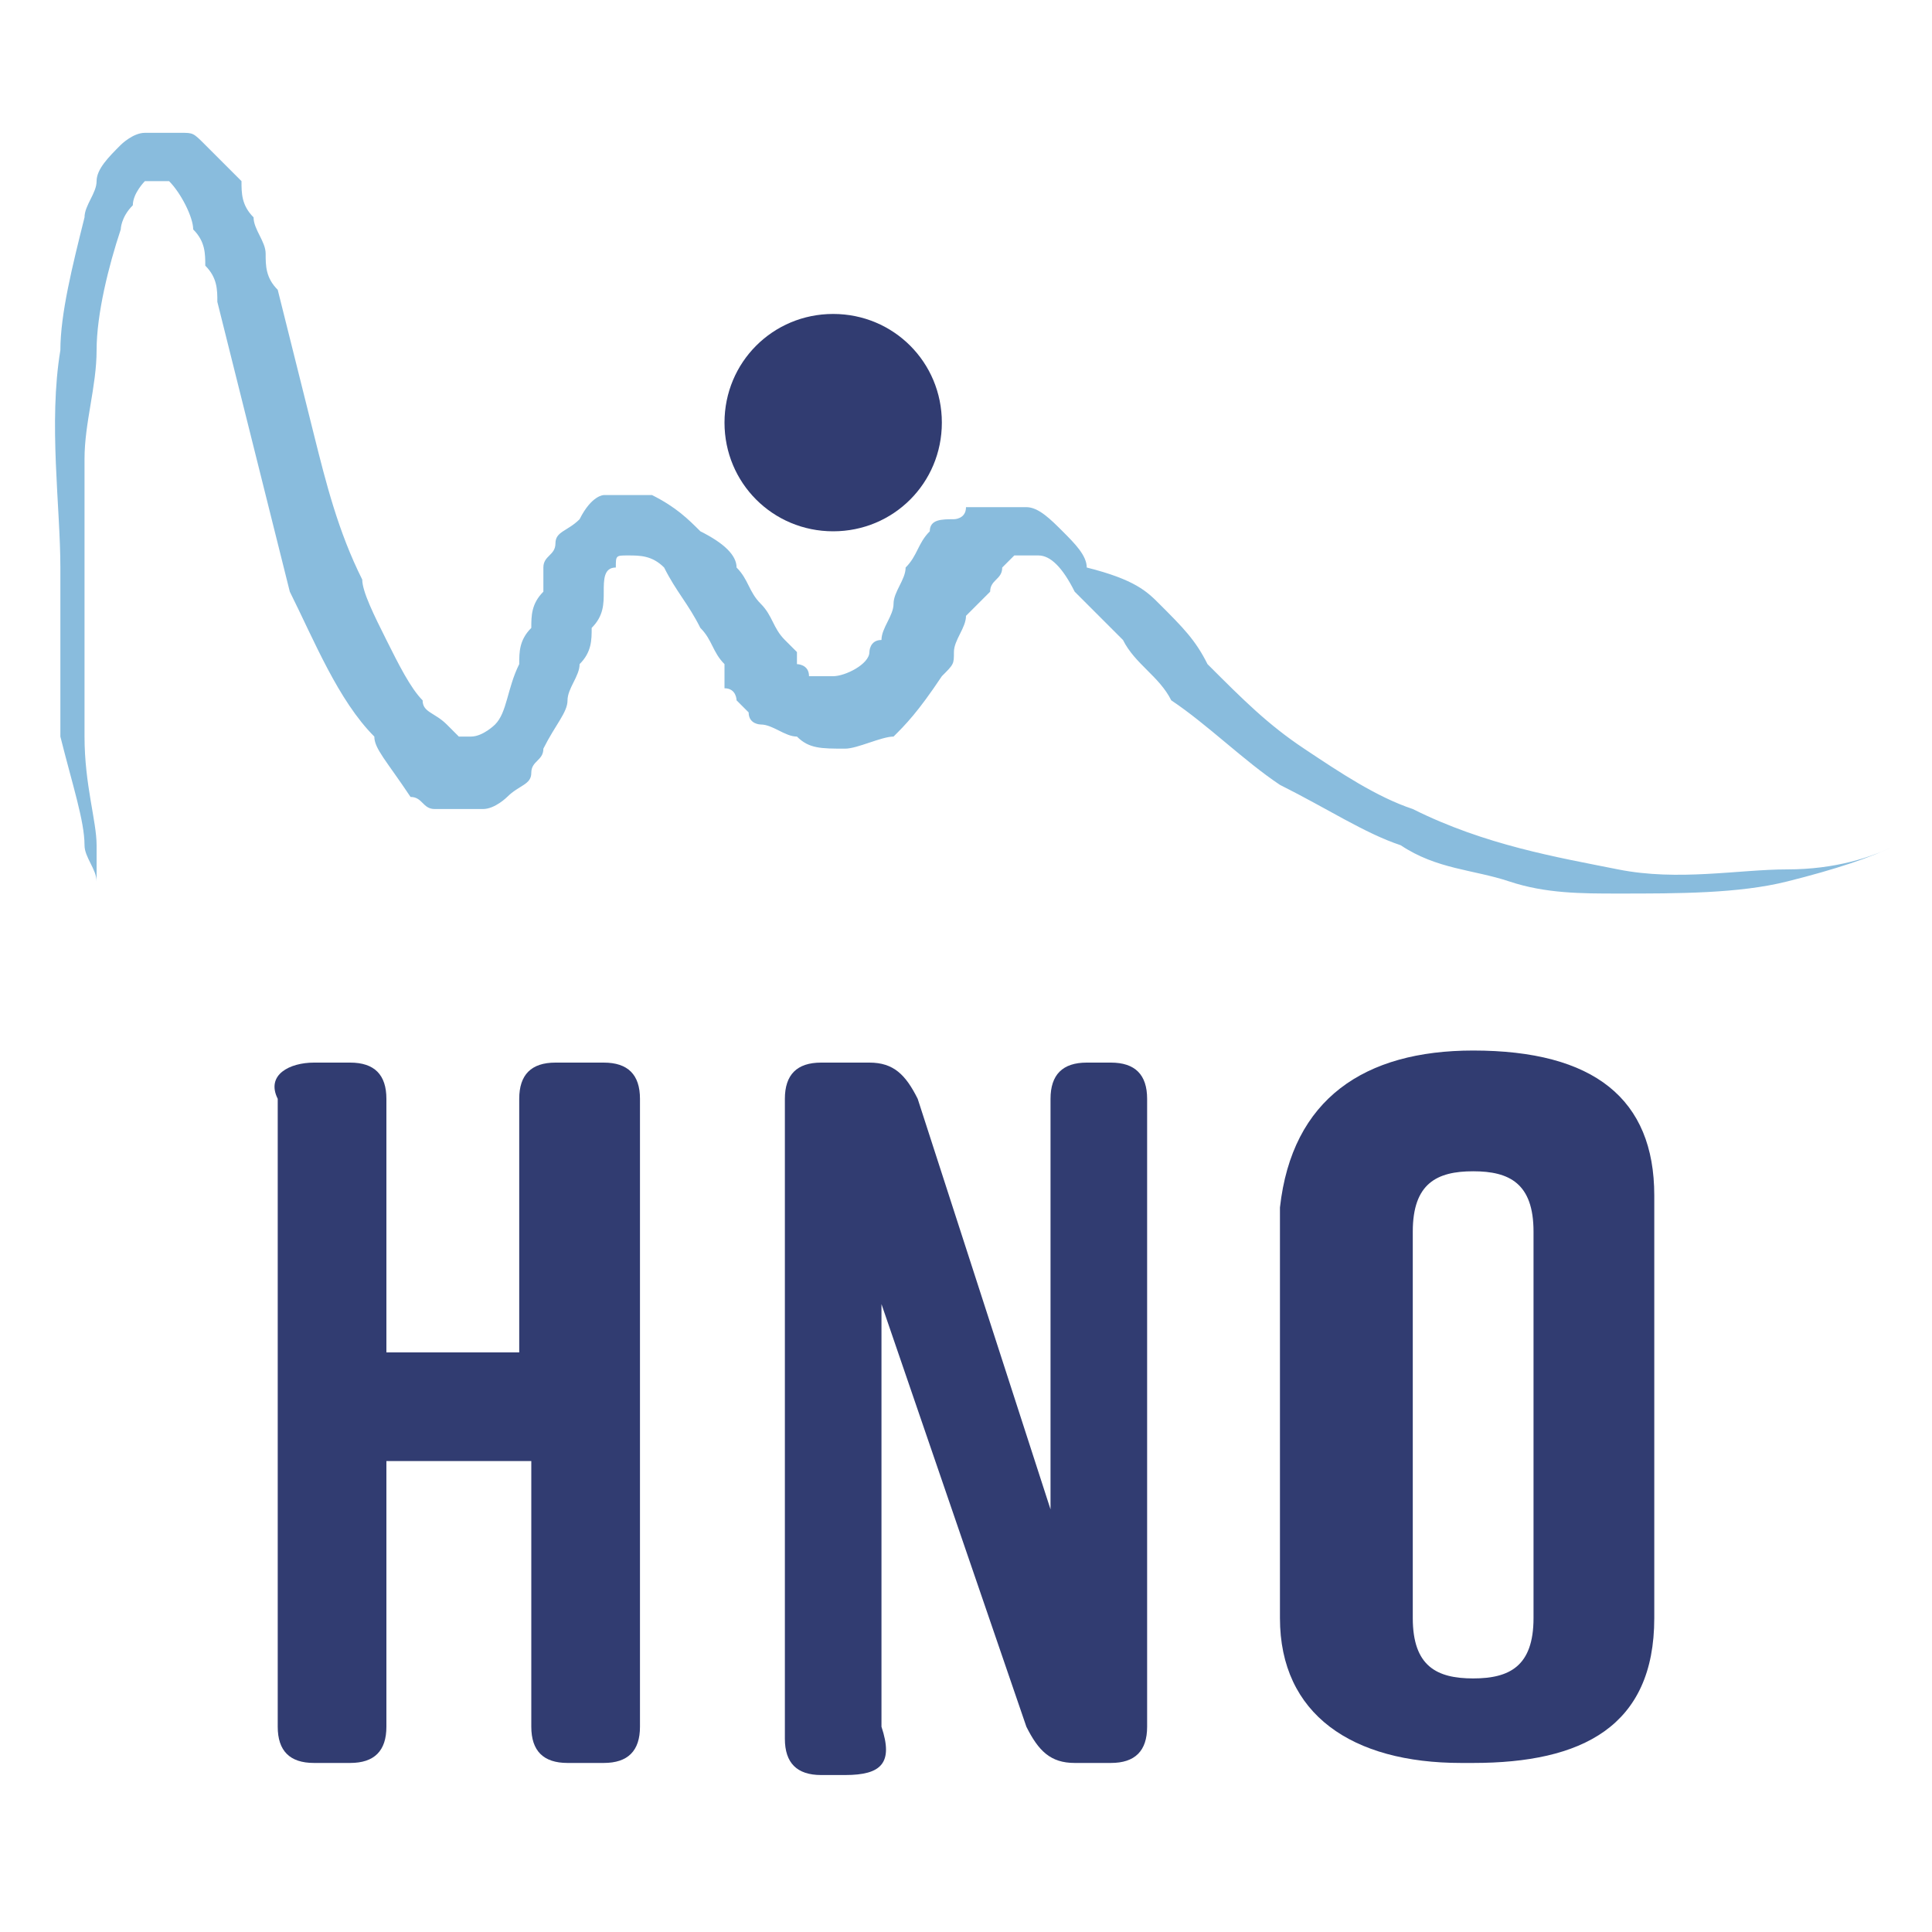
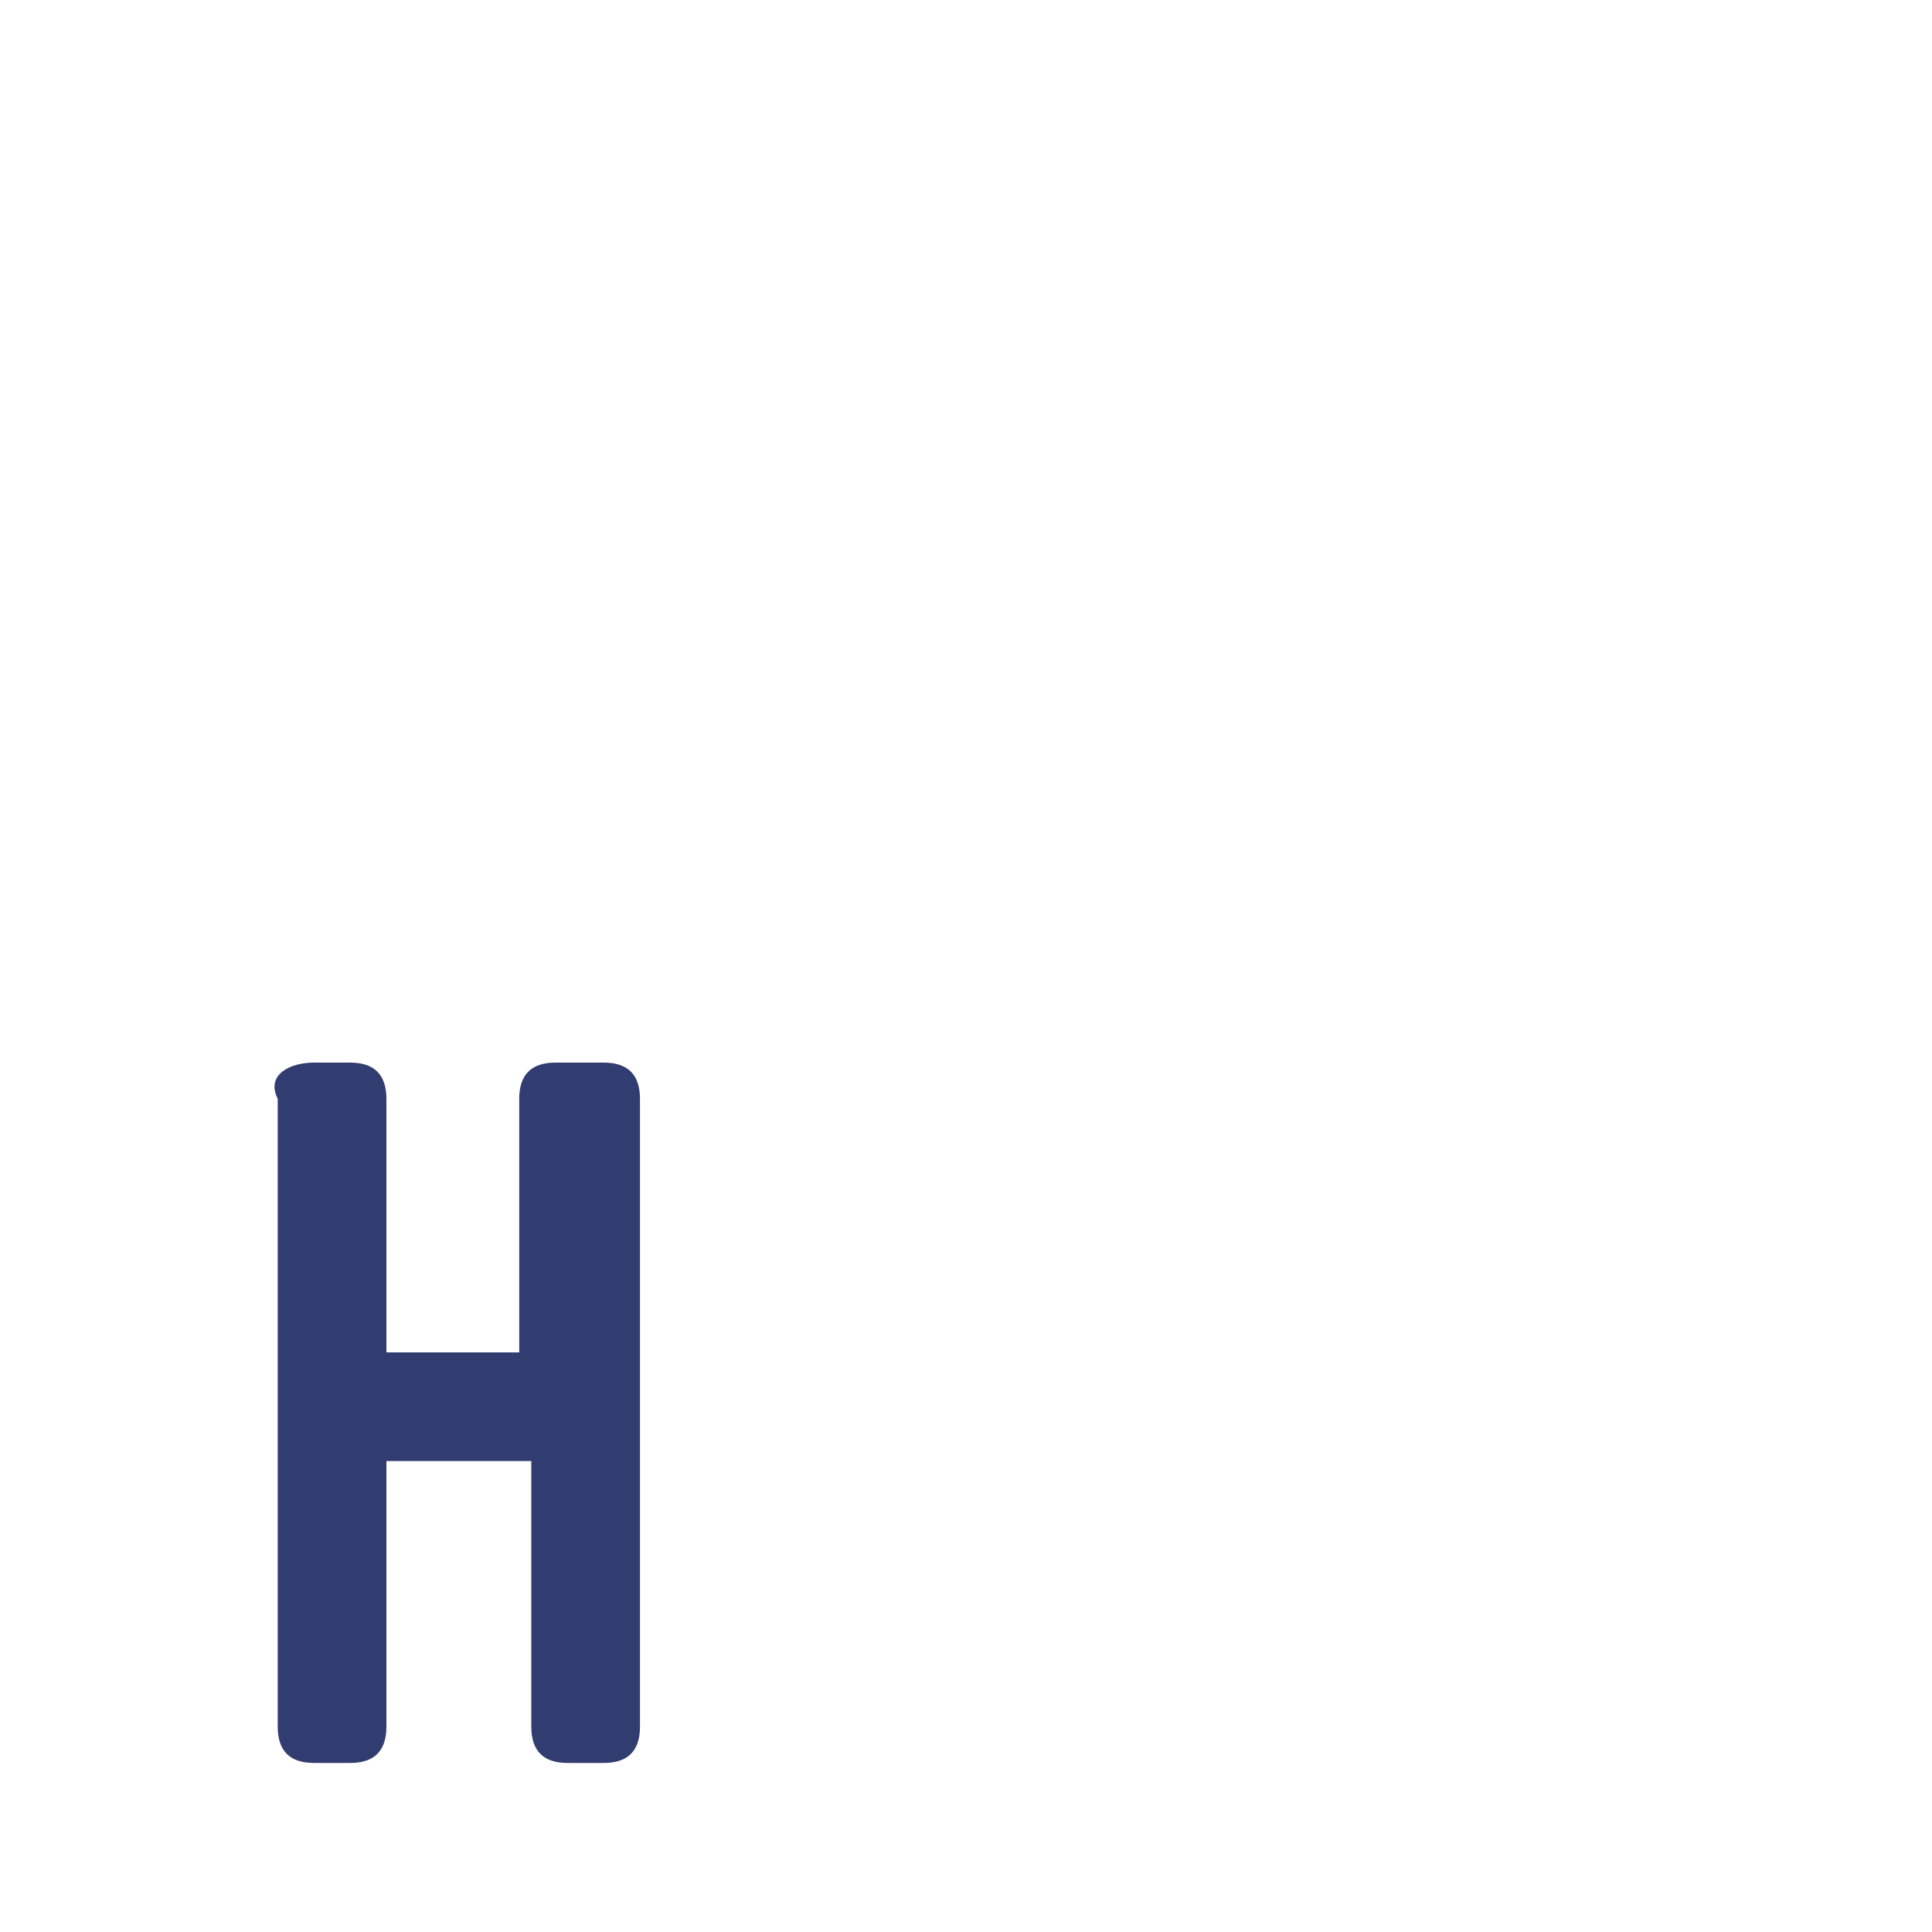
<svg xmlns="http://www.w3.org/2000/svg" version="1.1" id="Ebene_1" x="0px" y="0px" viewBox="0 0 16 16" style="enable-background:new 0 0 16 16;" xml:space="preserve">
  <style type="text/css">
	.st0{fill:#313C71;}
	.st1{fill:#89BCDD;}
</style>
  <g>
    <path class="st0" d="M2.6,8.8h0.3c0.2,0,0.3,0.1,0.3,0.3v2.1h1.1V9.1c0-0.2,0.1-0.3,0.3-0.3H5c0.2,0,0.3,0.1,0.3,0.3v5.2   c0,0.2-0.1,0.3-0.3,0.3H4.7c-0.2,0-0.3-0.1-0.3-0.3v-2.2H3.2v2.2c0,0.2-0.1,0.3-0.3,0.3H2.6c-0.2,0-0.3-0.1-0.3-0.3V9.1   C2.2,8.9,2.4,8.8,2.6,8.8" />
-     <path class="st0" d="M7,14.7H6.8c-0.2,0-0.3-0.1-0.3-0.3V9.1c0-0.2,0.1-0.3,0.3-0.3h0.4c0.2,0,0.3,0.1,0.4,0.3l1.1,3.4V9.1   c0-0.2,0.1-0.3,0.3-0.3h0.2c0.2,0,0.3,0.1,0.3,0.3v5.2c0,0.2-0.1,0.3-0.3,0.3H8.9c-0.2,0-0.3-0.1-0.4-0.3l-1.2-3.5v3.5   C7.4,14.6,7.3,14.7,7,14.7" />
-     <path class="st0" d="M12.2,8.7L12.2,8.7c1,0,1.5,0.4,1.5,1.2v3.5c0,0.9-0.6,1.2-1.5,1.2h-0.1c-0.9,0-1.5-0.4-1.5-1.2V10   C10.7,9.1,11.3,8.7,12.2,8.7 M12.2,13.9c0.3,0,0.5-0.1,0.5-0.5v-3.2c0-0.4-0.2-0.5-0.5-0.5c-0.3,0-0.5,0.1-0.5,0.5v3.2   C11.7,13.8,11.9,13.9,12.2,13.9" />
  </g>
  <g>
-     <path class="st1" d="M0.8,7.3C0.8,7.3,0.8,7.3,0.8,7.3c0-0.1-0.1-0.2-0.1-0.3c0-0.2-0.1-0.5-0.2-0.9C0.5,5.7,0.5,5.3,0.5,4.7   c0-0.5-0.1-1.2,0-1.8c0-0.3,0.1-0.7,0.2-1.1c0-0.1,0.1-0.2,0.1-0.3c0-0.1,0.1-0.2,0.2-0.3c0,0,0.1-0.1,0.2-0.1c0,0,0.1,0,0.1,0   c0,0,0,0,0,0l0,0l0,0c0,0,0,0,0,0l0,0c0,0,0.1,0,0.1,0c0,0,0.1,0,0.1,0c0.1,0,0.1,0,0.2,0.1c0.1,0.1,0.2,0.2,0.3,0.3   C2,1.6,2,1.7,2.1,1.8c0,0.1,0.1,0.2,0.1,0.3c0,0.1,0,0.2,0.1,0.3c0.1,0.4,0.2,0.8,0.3,1.2c0.1,0.4,0.2,0.8,0.4,1.2   C3,4.9,3.1,5.1,3.2,5.3c0.1,0.2,0.2,0.4,0.3,0.5C3.5,5.9,3.6,5.9,3.7,6c0,0,0.1,0.1,0.1,0.1c0,0,0,0,0,0l0,0l0,0c0,0,0,0,0,0l0,0   c0,0,0,0,0,0c0,0,0.1,0,0.1,0c0,0,0,0,0,0C4,6.1,4.1,6,4.1,6c0.1-0.1,0.1-0.3,0.2-0.5c0-0.1,0-0.2,0.1-0.3c0-0.1,0-0.2,0.1-0.3   c0,0,0,0,0,0l0-0.1c0,0,0-0.1,0-0.1c0-0.1,0.1-0.1,0.1-0.2c0-0.1,0.1-0.1,0.2-0.2C4.9,4.1,5,4.1,5,4.1c0.1,0,0.2,0,0.2,0l0,0   c0,0,0,0,0,0l0,0l0,0l0,0c0,0,0,0,0,0c0,0,0.1,0,0.1,0l0.1,0c0.2,0.1,0.3,0.2,0.4,0.3C6,4.5,6.1,4.6,6.1,4.7C6.2,4.8,6.2,4.9,6.3,5   c0.1,0.1,0.1,0.2,0.2,0.3c0,0,0.1,0.1,0.1,0.1c0,0,0,0,0,0.1l0,0c0,0,0,0,0,0l0,0l0,0c0,0,0,0,0,0c0,0,0,0,0,0c0,0,0,0,0,0   c0,0,0.1,0,0.1,0.1c0.1,0,0.1,0,0.2,0c0.1,0,0.3-0.1,0.3-0.2l0,0l0,0c0,0,0,0,0,0l0,0l0,0l0,0c0,0,0-0.1,0.1-0.1   c0-0.1,0.1-0.2,0.1-0.3c0-0.1,0.1-0.2,0.1-0.3c0.1-0.1,0.1-0.2,0.2-0.3c0-0.1,0.1-0.1,0.2-0.1c0,0,0.1,0,0.1-0.1c0,0,0,0,0.1,0l0,0   c0,0,0,0,0,0l0,0c0.2,0,0.3,0,0.4,0c0.1,0,0.2,0.1,0.3,0.2c0.1,0.1,0.2,0.2,0.2,0.3C9.4,4.8,9.5,4.9,9.6,5C9.8,5.2,9.9,5.3,10,5.5   c0.3,0.3,0.5,0.5,0.8,0.7c0.3,0.2,0.6,0.4,0.9,0.5c0.6,0.3,1.2,0.4,1.7,0.5c0.5,0.1,1,0,1.4,0c0.4,0,0.7-0.1,0.9-0.2   c0.1,0,0.2-0.1,0.2-0.1c0,0,0.1,0,0.1,0s0,0-0.1,0c0,0-0.1,0.1-0.2,0.1c-0.2,0.1-0.5,0.2-0.9,0.3c-0.4,0.1-0.9,0.1-1.4,0.1   c-0.3,0-0.6,0-0.9-0.1c-0.3-0.1-0.6-0.1-0.9-0.3c-0.3-0.1-0.6-0.3-1-0.5C10.3,6.3,10,6,9.7,5.8C9.6,5.6,9.4,5.5,9.3,5.3   C9.2,5.2,9,5,8.9,4.9C8.8,4.7,8.7,4.6,8.6,4.6c-0.1,0-0.1,0-0.2,0l0,0c0,0,0,0,0,0l0,0c0,0,0,0,0,0c0,0,0,0,0,0c0,0,0,0-0.1,0.1   c0,0.1-0.1,0.1-0.1,0.2C8.1,5,8.1,5,8,5.1c0,0.1-0.1,0.2-0.1,0.3c0,0.1,0,0.1-0.1,0.2l0,0l0,0l0,0l0,0C7.6,5.9,7.5,6,7.4,6.1   C7.3,6.1,7.1,6.2,7,6.2c-0.2,0-0.3,0-0.4-0.1C6.5,6.1,6.4,6,6.3,6c0,0-0.1,0-0.1-0.1c0,0-0.1-0.1-0.1-0.1c0,0,0,0,0,0l0,0l0,0   c0,0,0-0.1-0.1-0.1C6,5.6,6,5.6,6,5.5C5.9,5.4,5.9,5.3,5.8,5.2C5.7,5,5.6,4.9,5.5,4.7C5.4,4.6,5.3,4.6,5.2,4.6   c-0.1,0-0.1,0-0.1,0.1C5,4.7,5,4.8,5,4.9c0,0.1,0,0.2-0.1,0.3c0,0.1,0,0.2-0.1,0.3c0,0.1-0.1,0.2-0.1,0.3c0,0.1-0.1,0.2-0.2,0.4   c0,0.1-0.1,0.1-0.1,0.2C4.4,6.5,4.3,6.5,4.2,6.6C4.2,6.6,4.1,6.7,4,6.7c-0.1,0-0.2,0-0.3,0c0,0,0,0-0.1,0l0,0c0,0,0,0,0,0l0,0l0,0   c0,0,0,0,0,0c-0.1,0-0.1-0.1-0.2-0.1C3.2,6.3,3.1,6.2,3.1,6.1C2.8,5.8,2.6,5.3,2.4,4.9C2.3,4.5,2.2,4.1,2.1,3.7   C2,3.3,1.9,2.9,1.8,2.5c0-0.1,0-0.2-0.1-0.3c0-0.1,0-0.2-0.1-0.3C1.6,1.8,1.5,1.6,1.4,1.5c0,0,0,0-0.1,0c0,0,0,0,0,0c0,0,0,0,0,0   l0,0c0,0,0,0,0,0l0,0l0,0c0,0,0,0,0,0c0,0,0,0,0,0c0,0,0,0-0.1,0c0,0-0.1,0.1-0.1,0.2C1,1.8,1,1.9,1,1.9c-0.1,0.3-0.2,0.7-0.2,1   c0,0.3-0.1,0.6-0.1,0.9c0,0.3,0,0.6,0,0.9c0,0.5,0,1,0,1.4c0,0.4,0.1,0.7,0.1,0.9C0.8,7.1,0.8,7.2,0.8,7.3C0.8,7.3,0.8,7.3,0.8,7.3   " />
-     <path class="st0" d="M7.8,3.5c0,0.5-0.4,0.9-0.9,0.9C6.4,4.4,6,4,6,3.5C6,3,6.4,2.6,6.9,2.6C7.4,2.6,7.8,3,7.8,3.5" />
-   </g>
+     </g>
</svg>